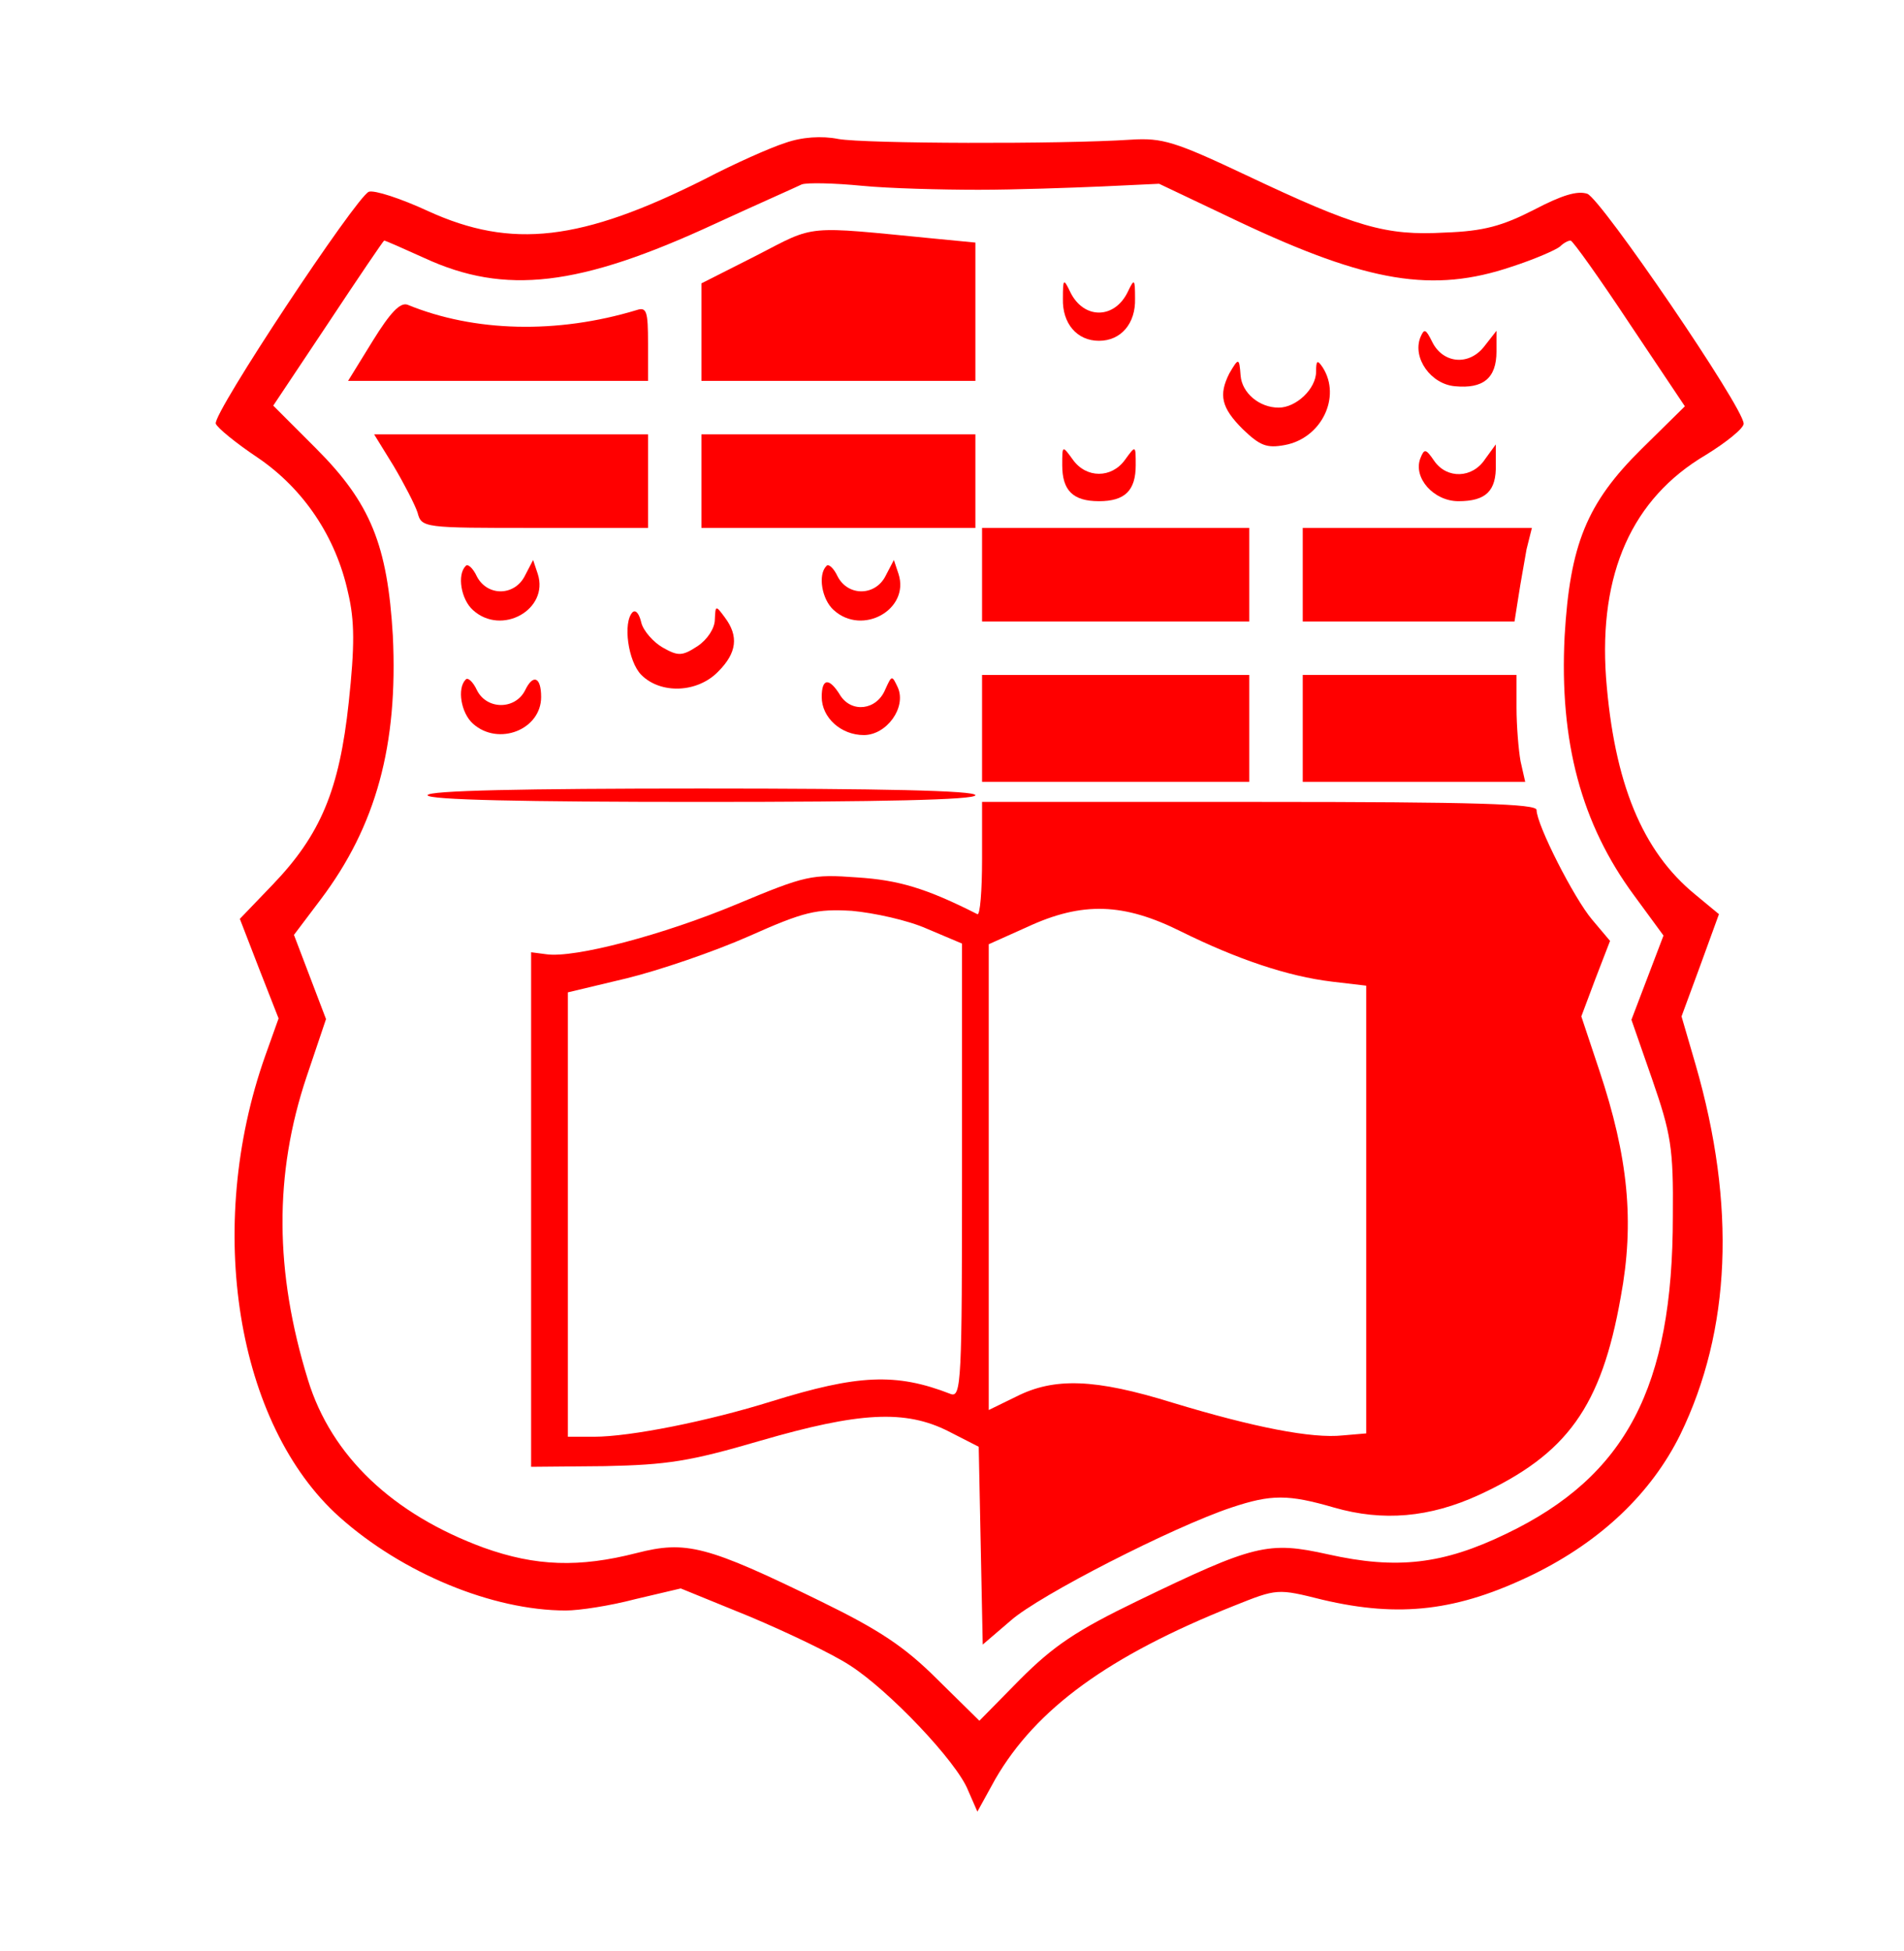
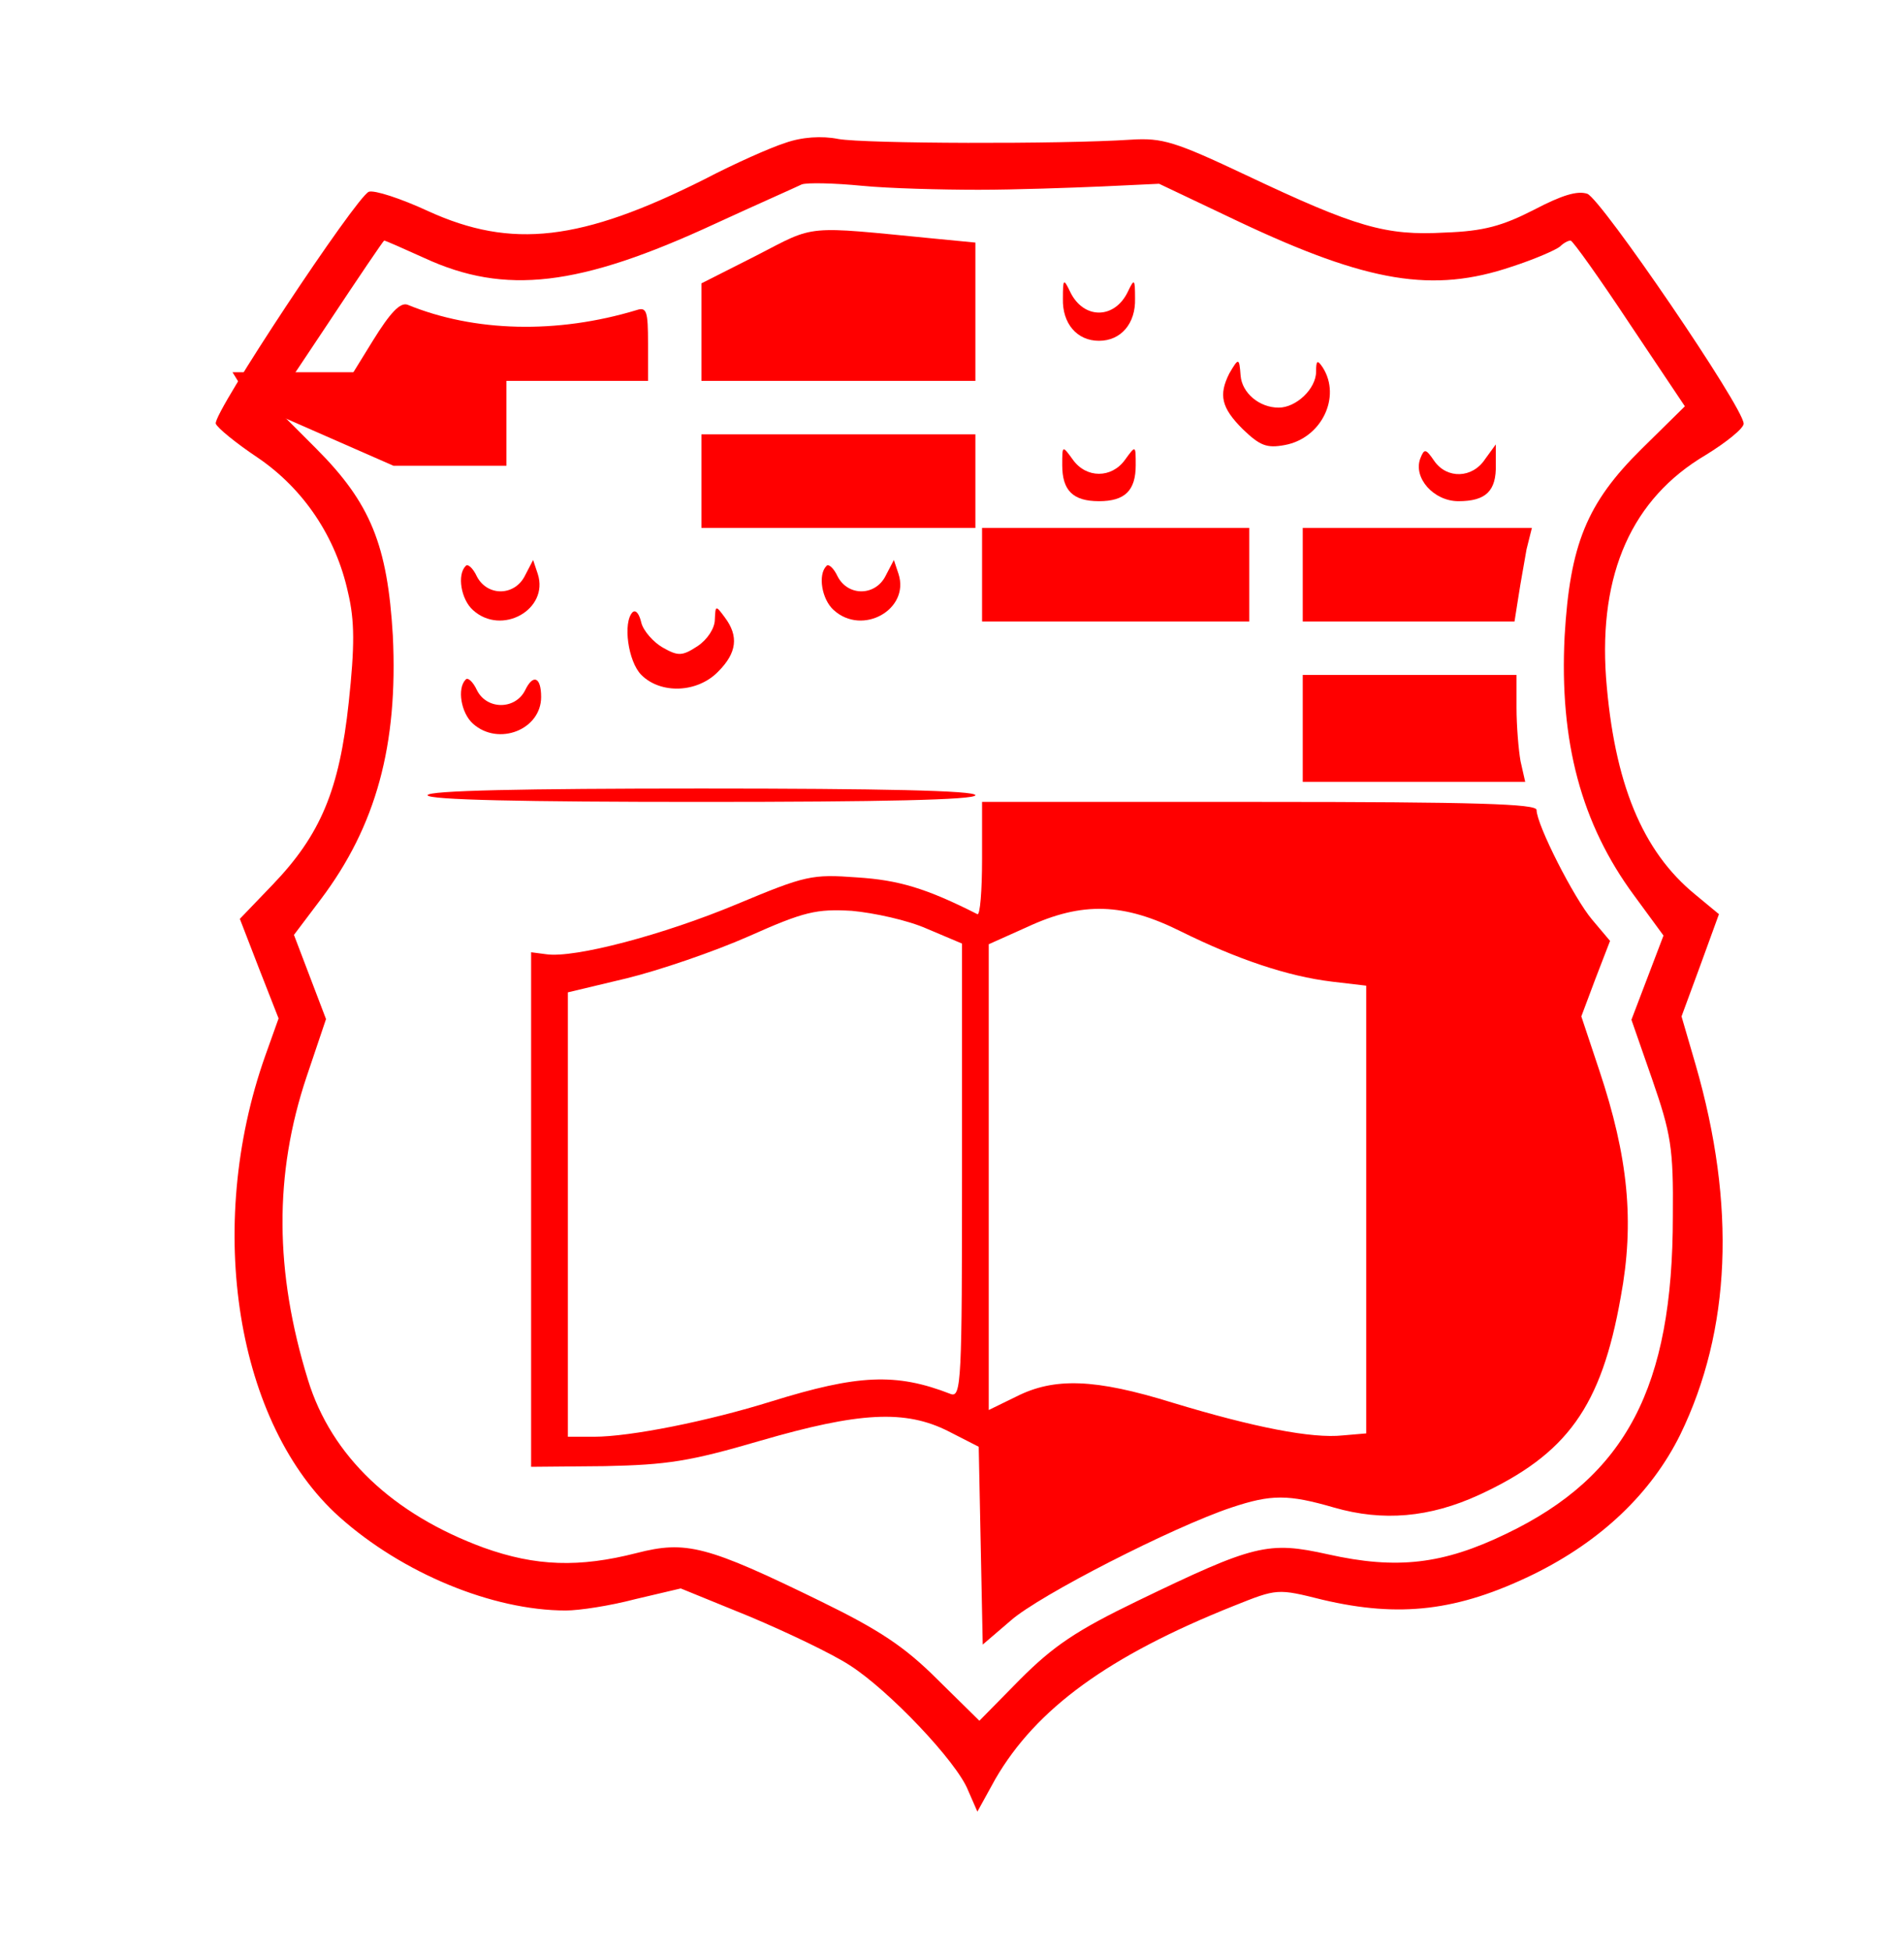
<svg xmlns="http://www.w3.org/2000/svg" version="1.0" width="285pt" height="292pt" viewBox="0 0 285 292" preserveAspectRatio="xMidYMid meet">
  <g transform="translate(0,292) scale(0.1,-0.1)" fill="#FF0000" stroke="none">
    <path d="M1175 2706 c-22 -7 -76 -31 -120 -54 -185 -93 -289 -105 -414 -48 -41 19 -81 32 -89 29 -19 -8 -234 -332 -229 -347 2 -6 30 -29 63 -51 69 -47 117 -119 135 -202 10 -42 10 -80 1 -164 -14 -131 -42 -198 -114 -273 l-49 -51 29 -75 29 -74 -20 -56 c-91 -257 -43 -552 111 -690 94 -84 229 -140 339 -140 20 0 66 7 104 17 l68 16 103 -42 c57 -24 124 -56 150 -73 58 -37 160 -144 177 -187 l14 -32 27 49 c61 105 169 184 357 259 65 26 65 26 133 9 115 -27 202 -17 315 38 102 50 177 122 220 209 76 156 84 343 23 554 l-21 72 28 76 28 77 -35 29 c-80 65 -122 168 -134 325 -11 156 39 268 149 333 31 19 57 40 57 47 0 24 -213 336 -234 344 -15 5 -38 -2 -80 -24 -47 -24 -75 -32 -133 -34 -89 -5 -133 8 -298 86 -106 50 -125 56 -172 53 -106 -7 -399 -6 -438 1 -25 5 -55 3 -80 -6z m290 -70 c55 0 138 3 185 5 l85 4 120 -57 c193 -91 290 -107 408 -67 34 11 66 25 72 30 5 5 12 9 16 9 3 0 43 -56 88 -124 l83 -124 -65 -64 c-82 -81 -107 -143 -115 -280 -8 -158 25 -281 104 -388 l44 -60 -24 -63 -24 -63 31 -89 c28 -81 32 -102 31 -205 0 -256 -70 -389 -249 -475 -95 -46 -164 -54 -267 -31 -90 20 -110 15 -286 -70 -91 -44 -125 -67 -175 -117 l-61 -62 -63 62 c-49 49 -87 74 -175 117 -170 83 -201 91 -275 72 -86 -22 -151 -20 -229 8 -136 50 -228 137 -263 251 -50 162 -51 308 -2 454 l29 86 -24 63 -24 63 40 53 c83 110 116 231 108 395 -8 135 -33 198 -115 280 l-64 64 82 123 c45 68 83 124 84 124 2 0 29 -12 60 -26 121 -56 232 -43 435 51 63 29 122 55 130 59 8 3 49 2 90 -2 41 -4 120 -6 175 -6z" />
    <path d="M1133 2538 l-83 -42 0 -73 0 -73 205 0 205 0 0 104 0 103 -62 6 c-195 19 -176 21 -265 -25z" />
    <path d="M1591 2473 c-1 -37 21 -63 54 -63 33 0 55 26 54 63 0 30 -1 31 -11 10 -20 -41 -66 -41 -86 0 -10 21 -11 20 -11 -10z" />
    <path d="M558 2410 l-37 -60 224 0 225 0 0 56 c0 48 -2 55 -17 50 -119 -36 -243 -33 -343 8 -11 4 -26 -12 -52 -54z" />
-     <path d="M2126 2415 c-12 -31 16 -70 52 -73 42 -4 62 12 62 52 l0 31 -18 -23 c-23 -30 -62 -26 -78 6 -10 20 -12 21 -18 7z" />
    <path d="M1840 2361 c-16 -32 -12 -51 20 -83 26 -25 36 -29 63 -24 55 10 85 72 57 116 -8 12 -10 11 -10 -6 0 -26 -30 -54 -56 -54 -29 0 -55 22 -57 48 -2 27 -3 27 -17 3z" />
-     <path d="M589 2223 c16 -27 32 -58 36 -70 6 -23 9 -23 176 -23 l169 0 0 70 0 70 -205 0 -205 0 29 -47z" />
+     <path d="M589 2223 l169 0 0 70 0 70 -205 0 -205 0 29 -47z" />
    <path d="M1050 2200 l0 -70 205 0 205 0 0 70 0 70 -205 0 -205 0 0 -70z" />
    <path d="M1590 2224 c0 -38 16 -54 55 -54 39 0 55 16 55 54 0 30 0 30 -16 8 -20 -28 -58 -28 -78 0 -16 22 -16 22 -16 -8z" />
    <path d="M2126 2234 c-11 -29 20 -64 57 -64 41 0 57 15 56 55 l0 30 -16 -22 c-19 -29 -57 -30 -76 -3 -13 19 -15 19 -21 4z" />
    <path d="M1470 2060 l0 -70 200 0 200 0 0 70 0 70 -200 0 -200 0 0 -70z" />
    <path d="M1950 2060 l0 -70 159 0 158 0 6 38 c3 20 9 52 12 70 l8 32 -172 0 -171 0 0 -70z" />
    <path d="M697 2073 c-13 -13 -7 -50 11 -66 43 -39 114 1 97 54 l-7 21 -12 -23 c-15 -31 -56 -32 -72 -2 -6 13 -14 20 -17 16z" />
    <path d="M1237 2073 c-13 -13 -7 -50 11 -66 43 -39 114 1 97 54 l-7 21 -12 -23 c-15 -31 -56 -32 -72 -2 -6 13 -14 20 -17 16z" />
    <path d="M947 2004 c-15 -15 -7 -74 13 -94 29 -29 84 -27 115 5 28 28 31 53 10 81 -14 19 -14 18 -15 -3 0 -13 -11 -30 -26 -40 -23 -15 -29 -15 -52 -2 -14 8 -29 25 -32 37 -3 13 -8 20 -13 16z" />
    <path d="M697 1903 c-13 -13 -7 -50 11 -66 38 -34 102 -9 102 40 0 30 -12 35 -24 10 -7 -14 -21 -22 -36 -22 -15 0 -29 8 -36 22 -6 13 -14 20 -17 16z" />
-     <path d="M1325 1888 c-13 -31 -50 -35 -67 -9 -17 28 -28 26 -28 -2 0 -31 29 -57 63 -57 34 0 64 41 51 71 -9 19 -9 19 -19 -3z" />
-     <path d="M1470 1830 l0 -80 200 0 200 0 0 80 0 80 -200 0 -200 0 0 -80z" />
    <path d="M1950 1830 l0 -80 166 0 167 0 -7 31 c-3 17 -6 53 -6 80 l0 49 -160 0 -160 0 0 -80z" />
    <path d="M640 1730 c0 -7 143 -10 410 -10 267 0 410 3 410 10 0 7 -143 10 -410 10 -267 0 -410 -3 -410 -10z" />
    <path d="M1470 1634 c0 -47 -3 -84 -7 -82 -77 39 -118 51 -180 55 -68 5 -77 3 -180 -40 -110 -46 -243 -81 -285 -75 l-23 3 0 -385 0 -385 110 1 c94 2 127 7 233 38 148 43 217 47 282 14 l45 -23 3 -148 3 -148 42 36 c43 38 243 140 330 169 60 20 85 20 154 0 73 -21 143 -15 217 19 132 61 183 132 212 296 21 113 11 210 -32 339 l-27 81 21 56 22 57 -27 32 c-27 32 -83 142 -83 164 0 9 -90 12 -415 12 l-415 0 0 -86z m-82 -104 l52 -22 0 -340 c0 -314 -1 -340 -17 -334 -82 32 -139 29 -268 -11 -96 -30 -212 -53 -266 -53 l-39 0 0 333 0 332 88 21 c49 12 131 40 183 63 83 37 101 41 154 38 33 -3 84 -14 113 -27z m380 -4 c83 -41 159 -67 226 -75 l51 -6 0 -335 0 -335 -35 -3 c-46 -5 -133 12 -255 49 -116 36 -177 38 -234 9 l-41 -20 0 348 0 349 58 26 c82 38 144 36 230 -7z" />
  </g>
</svg>